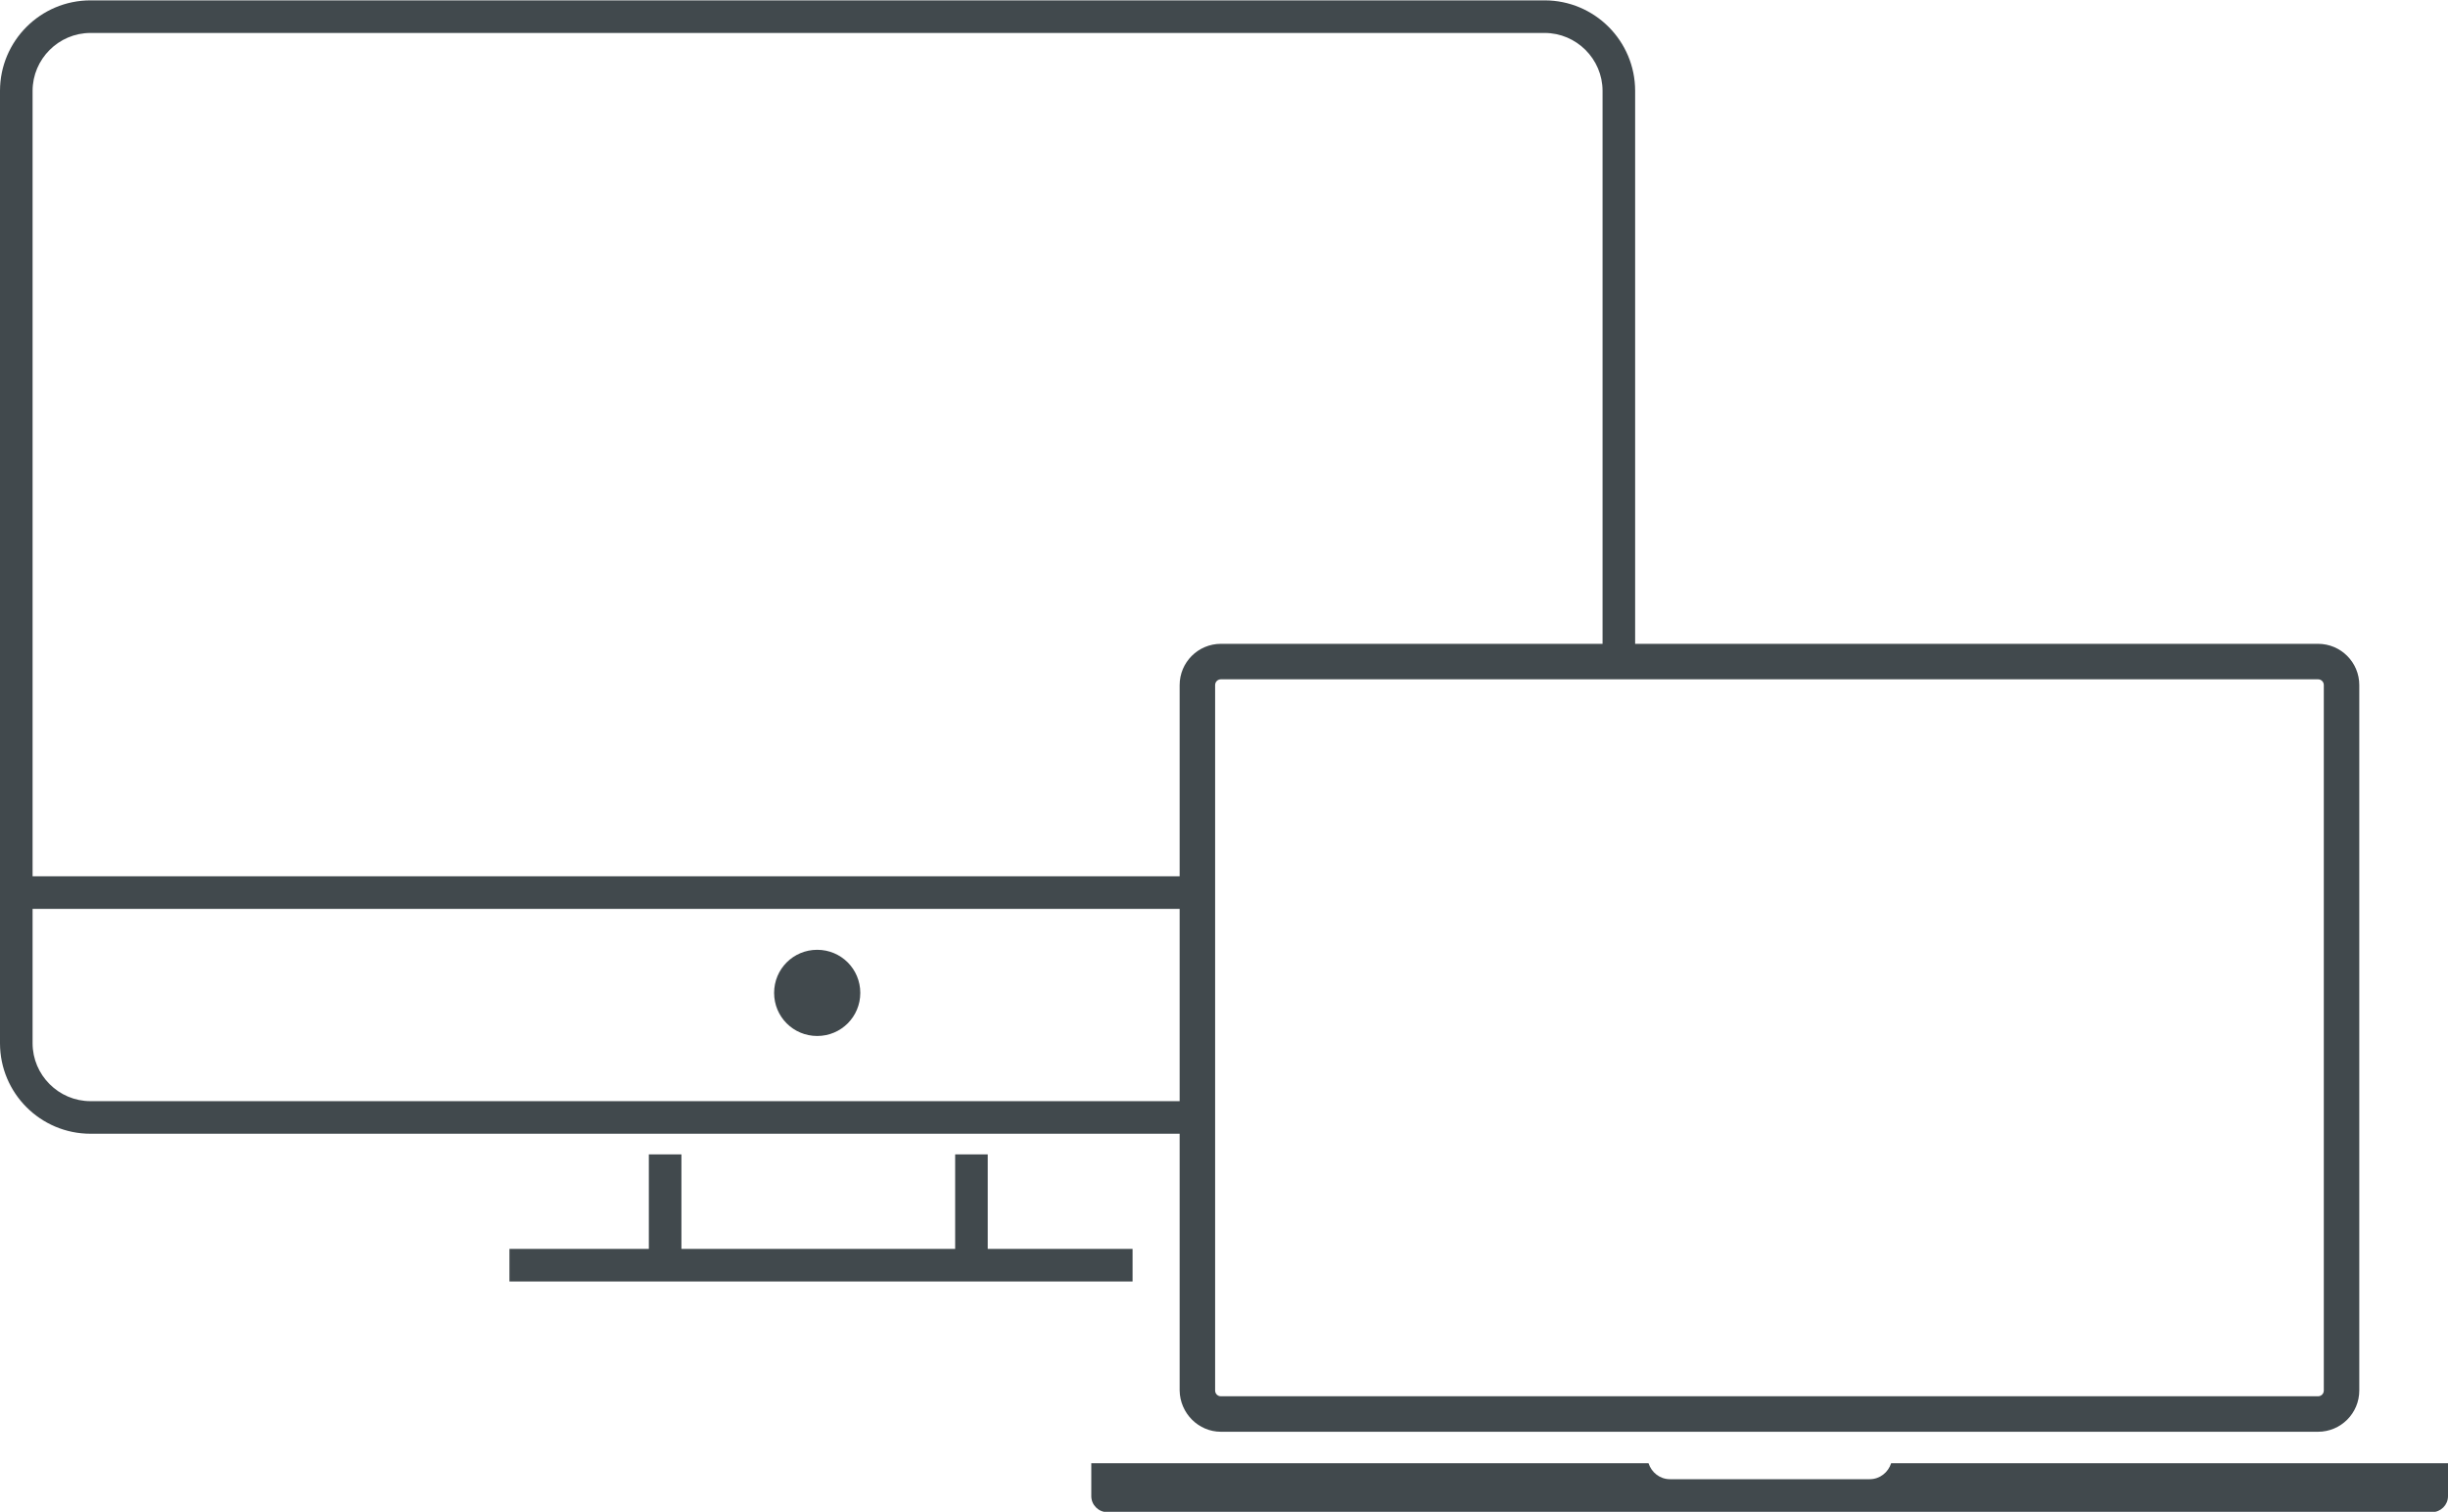
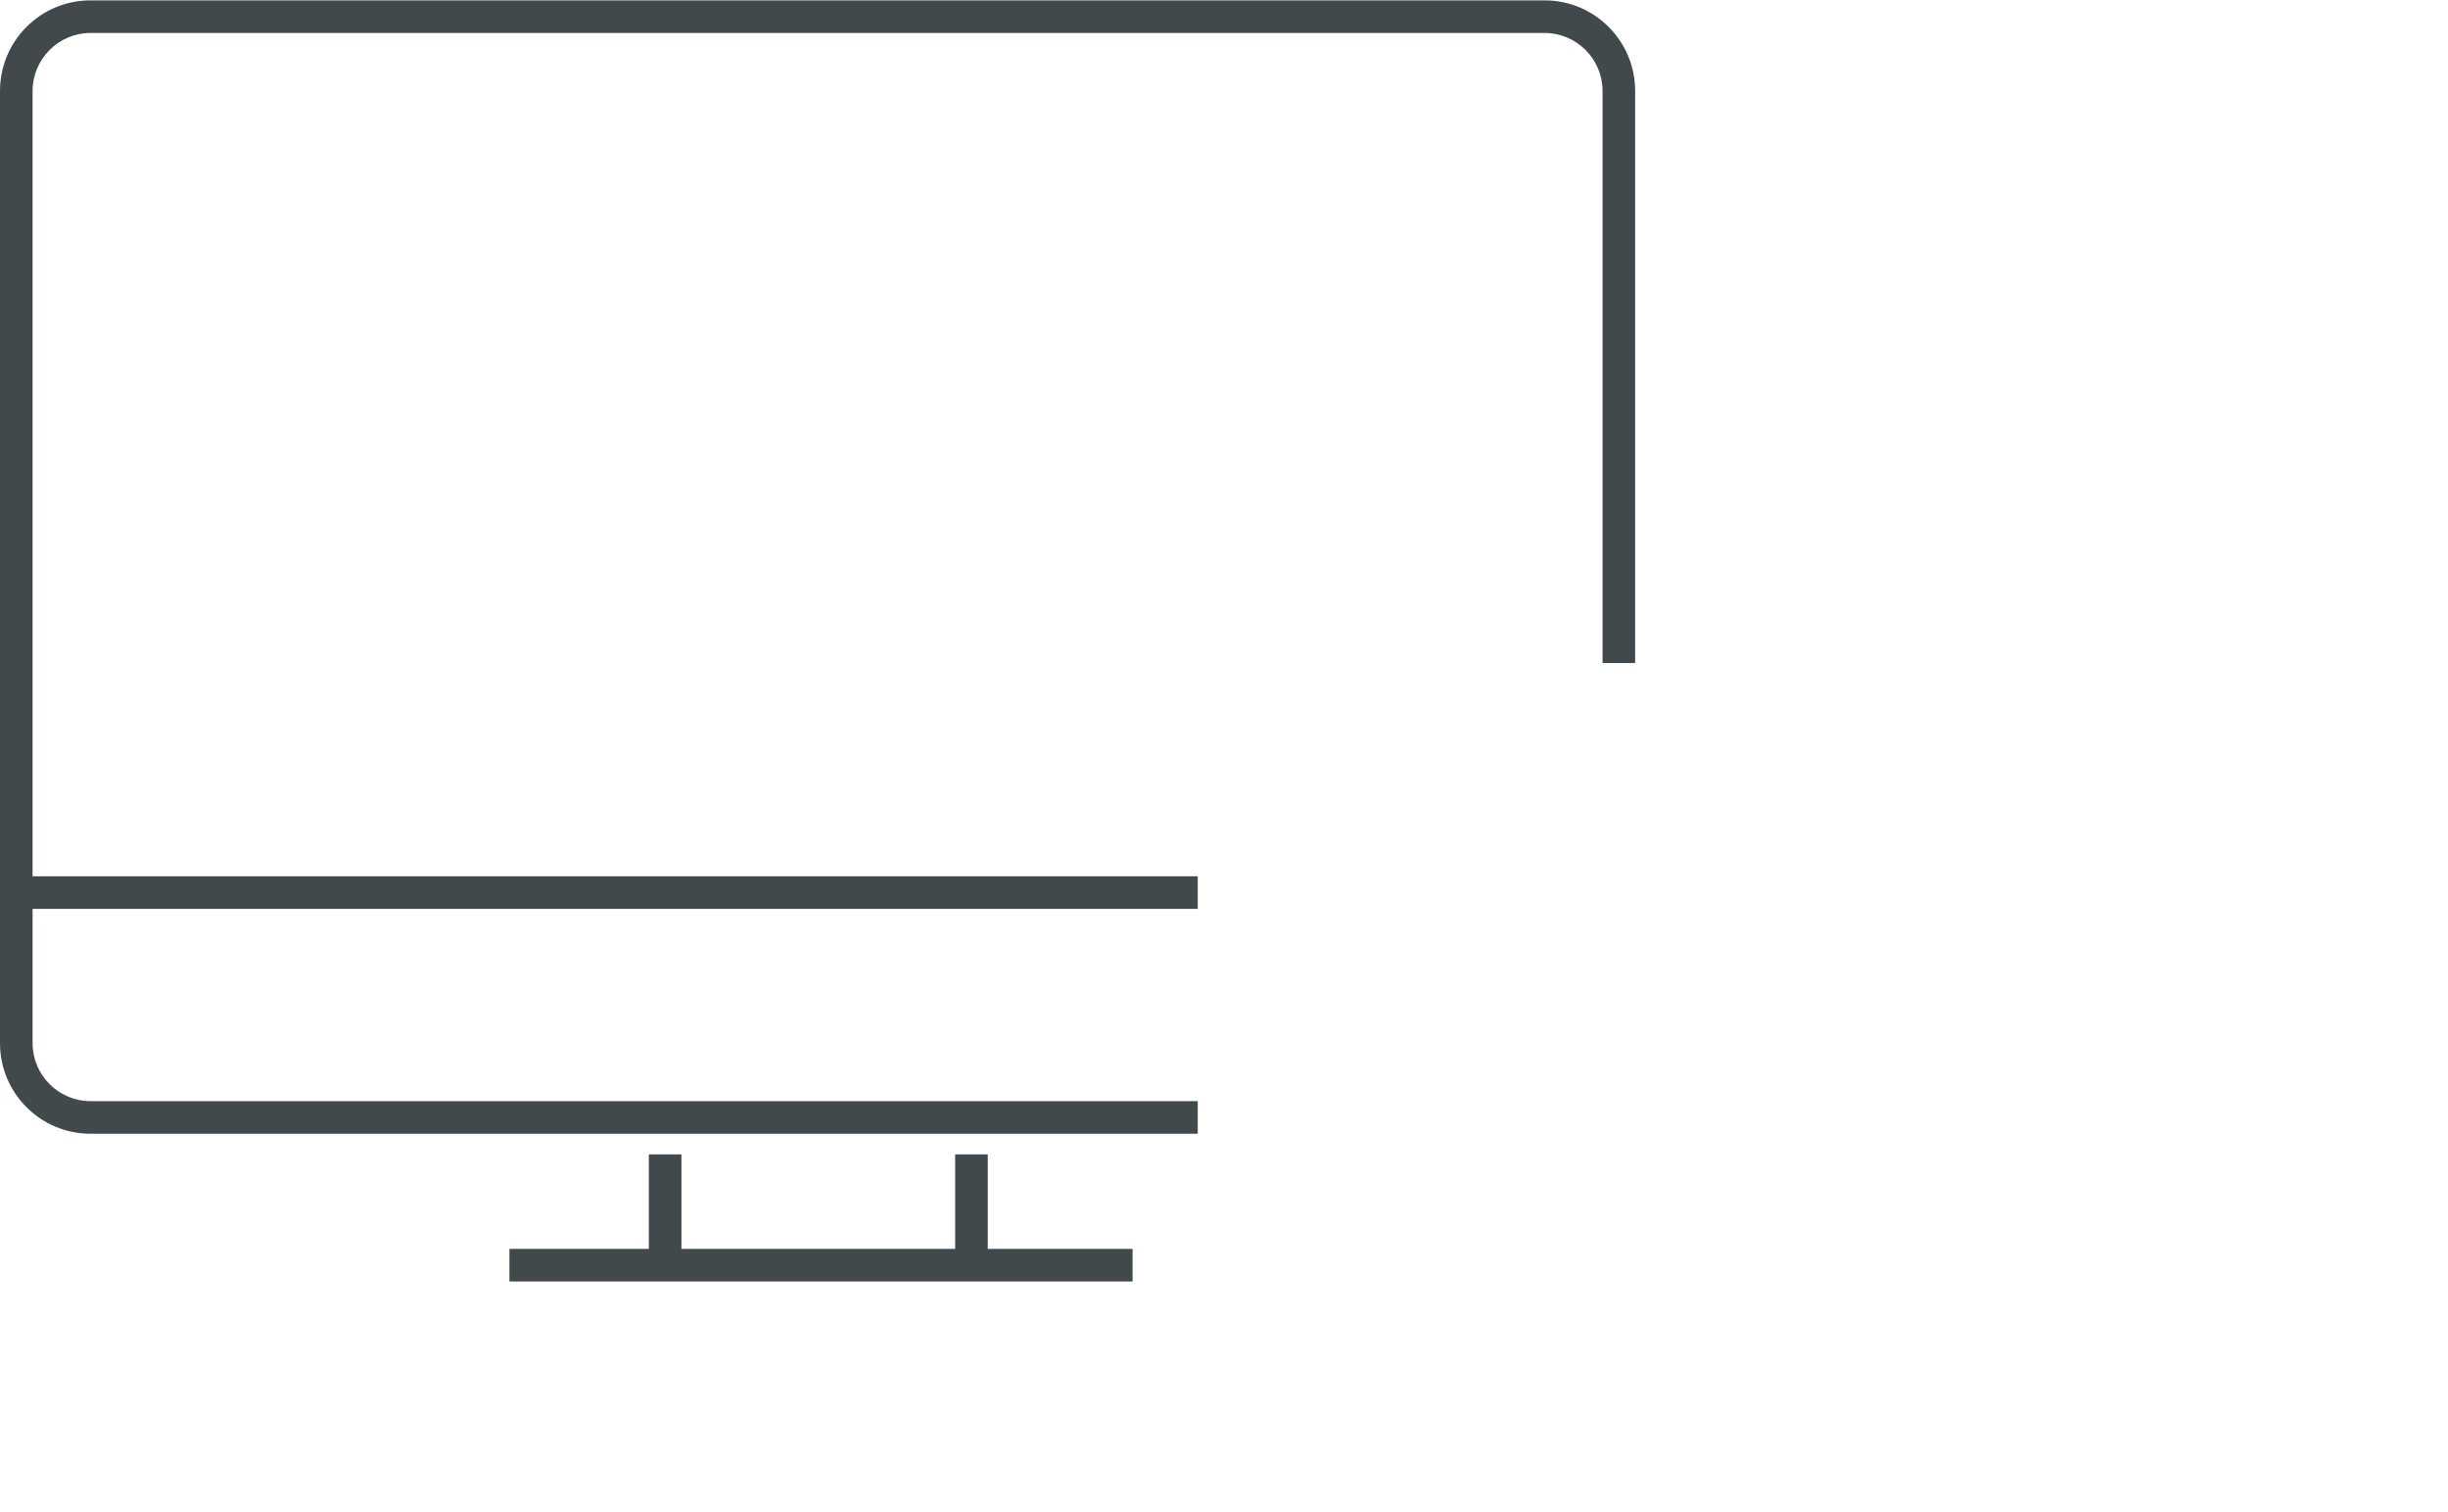
<svg xmlns="http://www.w3.org/2000/svg" version="1.1" id="Capa_1" x="0px" y="0px" viewBox="0 0 676.1 417.5" style="enable-background:new 0 0 676.1 417.5;" xml:space="preserve">
  <style type="text/css"> .st0{fill:#41494D;} </style>
  <g>
    <g>
      <g>
-         <path class="st0" d="M337.2,395.4h303c6.3,0,11.4-5.1,11.4-11.4V189.2c0-6.3-5.1-11.4-11.4-11.4h-303c-6.3,0-11.4,5.1-11.4,11.4 V384C325.9,390.3,331,395.4,337.2,395.4z M335.6,189.2c0-0.9,0.7-1.6,1.6-1.6h303c0.9,0,1.6,0.7,1.6,1.6V384 c0,0.9-0.7,1.6-1.6,1.6h-303c-0.9,0-1.6-0.7-1.6-1.6L335.6,189.2L335.6,189.2z M676.1,404.1v9.1c0,2.4-2,4.4-4.4,4.4H305.8 c-2.4,0-4.4-2-4.4-4.4v-9.1h153.9c0.8,2.5,3.1,4.4,5.9,4.4h55.2c2.8,0,5.1-1.9,5.9-4.4H676.1z" />
-       </g>
+         </g>
    </g>
    <g id="XMLID_162_">
-       <path class="st0" d="M237.6,274.2c0,6.6-5.3,11.9-11.9,11.9c-6.6,0-11.9-5.3-11.9-11.9s5.3-11.9,11.9-11.9 C232.3,262.3,237.6,267.6,237.6,274.2z" />
-     </g>
+       </g>
    <g id="XMLID_159_">
      <g id="XMLID_158_">
        <rect x="140.7" y="344.9" class="st0" width="172.1" height="9" />
      </g>
      <g id="XMLID_86_">
        <rect x="179.2" y="318.8" class="st0" width="9" height="32.2" />
      </g>
      <g id="XMLID_160_">
        <rect x="263.8" y="318.8" class="st0" width="9" height="32.2" />
      </g>
    </g>
    <g id="XMLID_9_">
      <path class="st0" d="M330.7,313.1H25c-13.8,0-25-11.2-25-25v-263c0-13.8,11.2-25,25-25h401.6c13.8,0,25,11.2,25,25v158h-9v-158 c0-8.8-7.2-16-16-16H25c-8.8,0-16,7.2-16,16v263c0,8.8,7.2,16,16,16h305.8v9H330.7z" />
    </g>
    <g id="XMLID_163_">
      <rect x="4.5" y="242" class="st0" width="326.3" height="9" />
    </g>
  </g>
</svg>